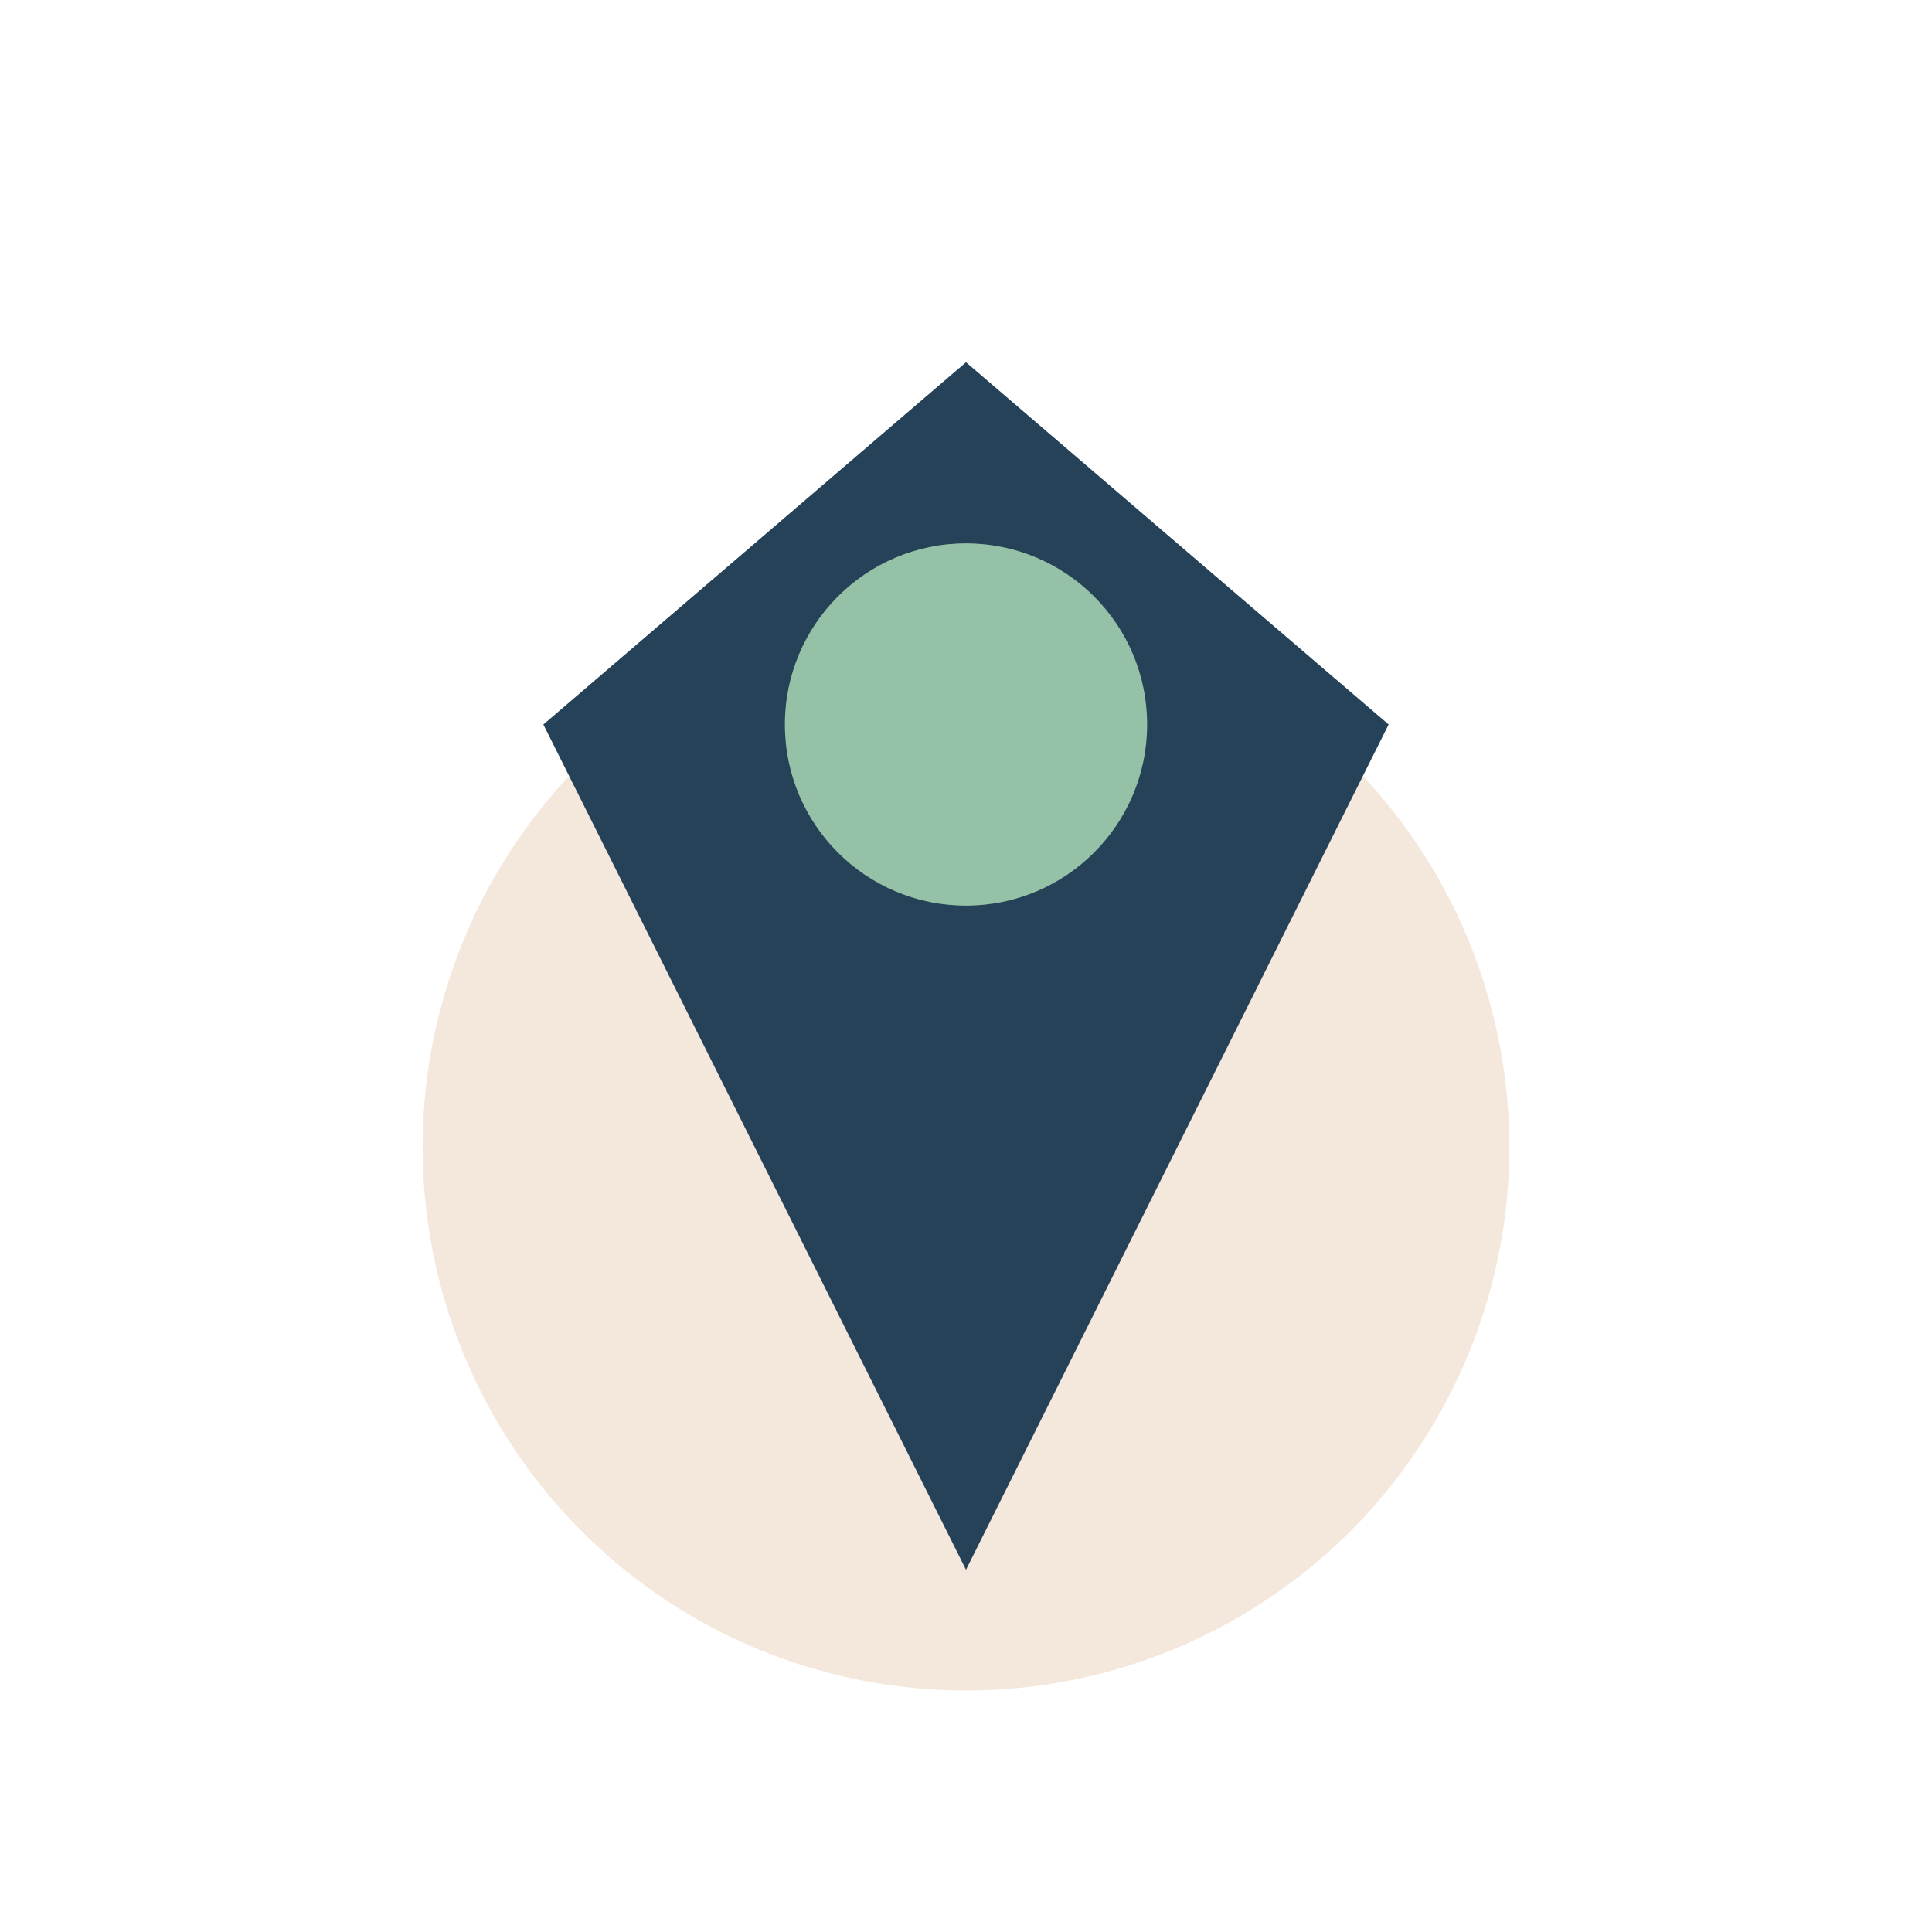
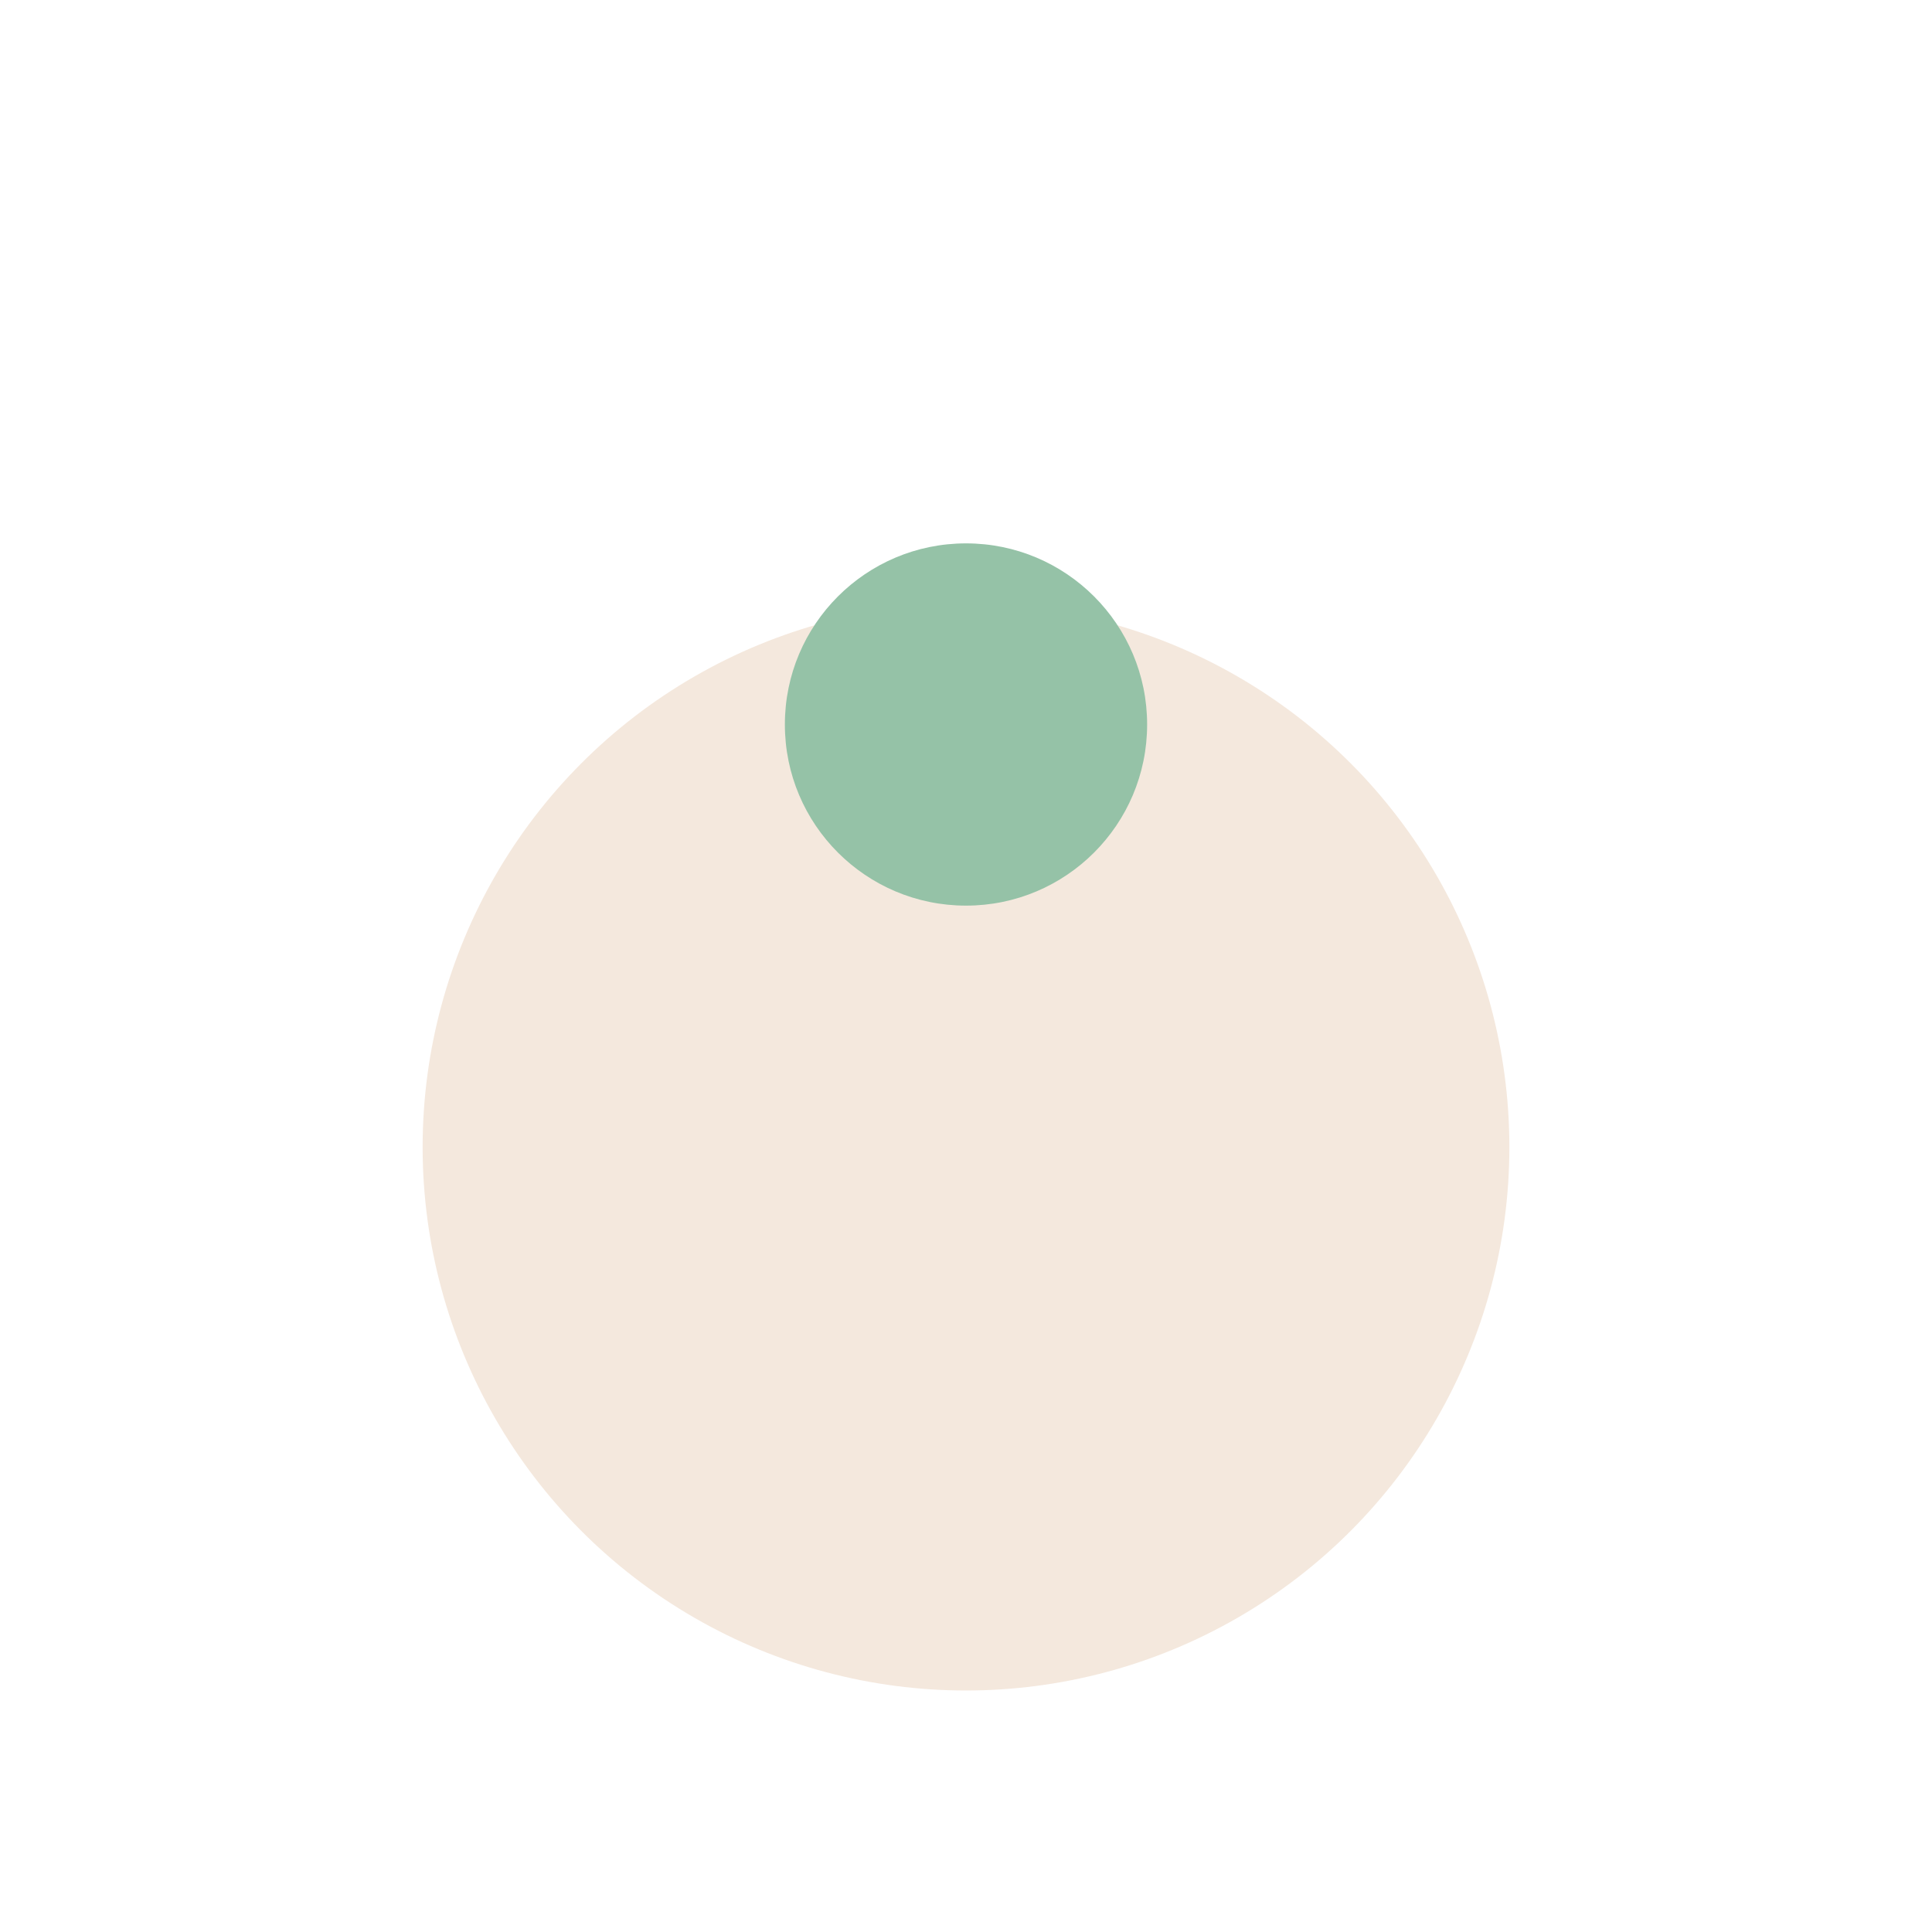
<svg xmlns="http://www.w3.org/2000/svg" width="32" height="32" viewBox="0 0 32 32">
  <circle cx="16" cy="19" r="9" fill="#f4e8dd" />
-   <path d="M9 12L16 6l7 6-7 14z" fill="#254259" />
  <circle cx="16" cy="12" r="3" fill="#95c2a7" />
</svg>